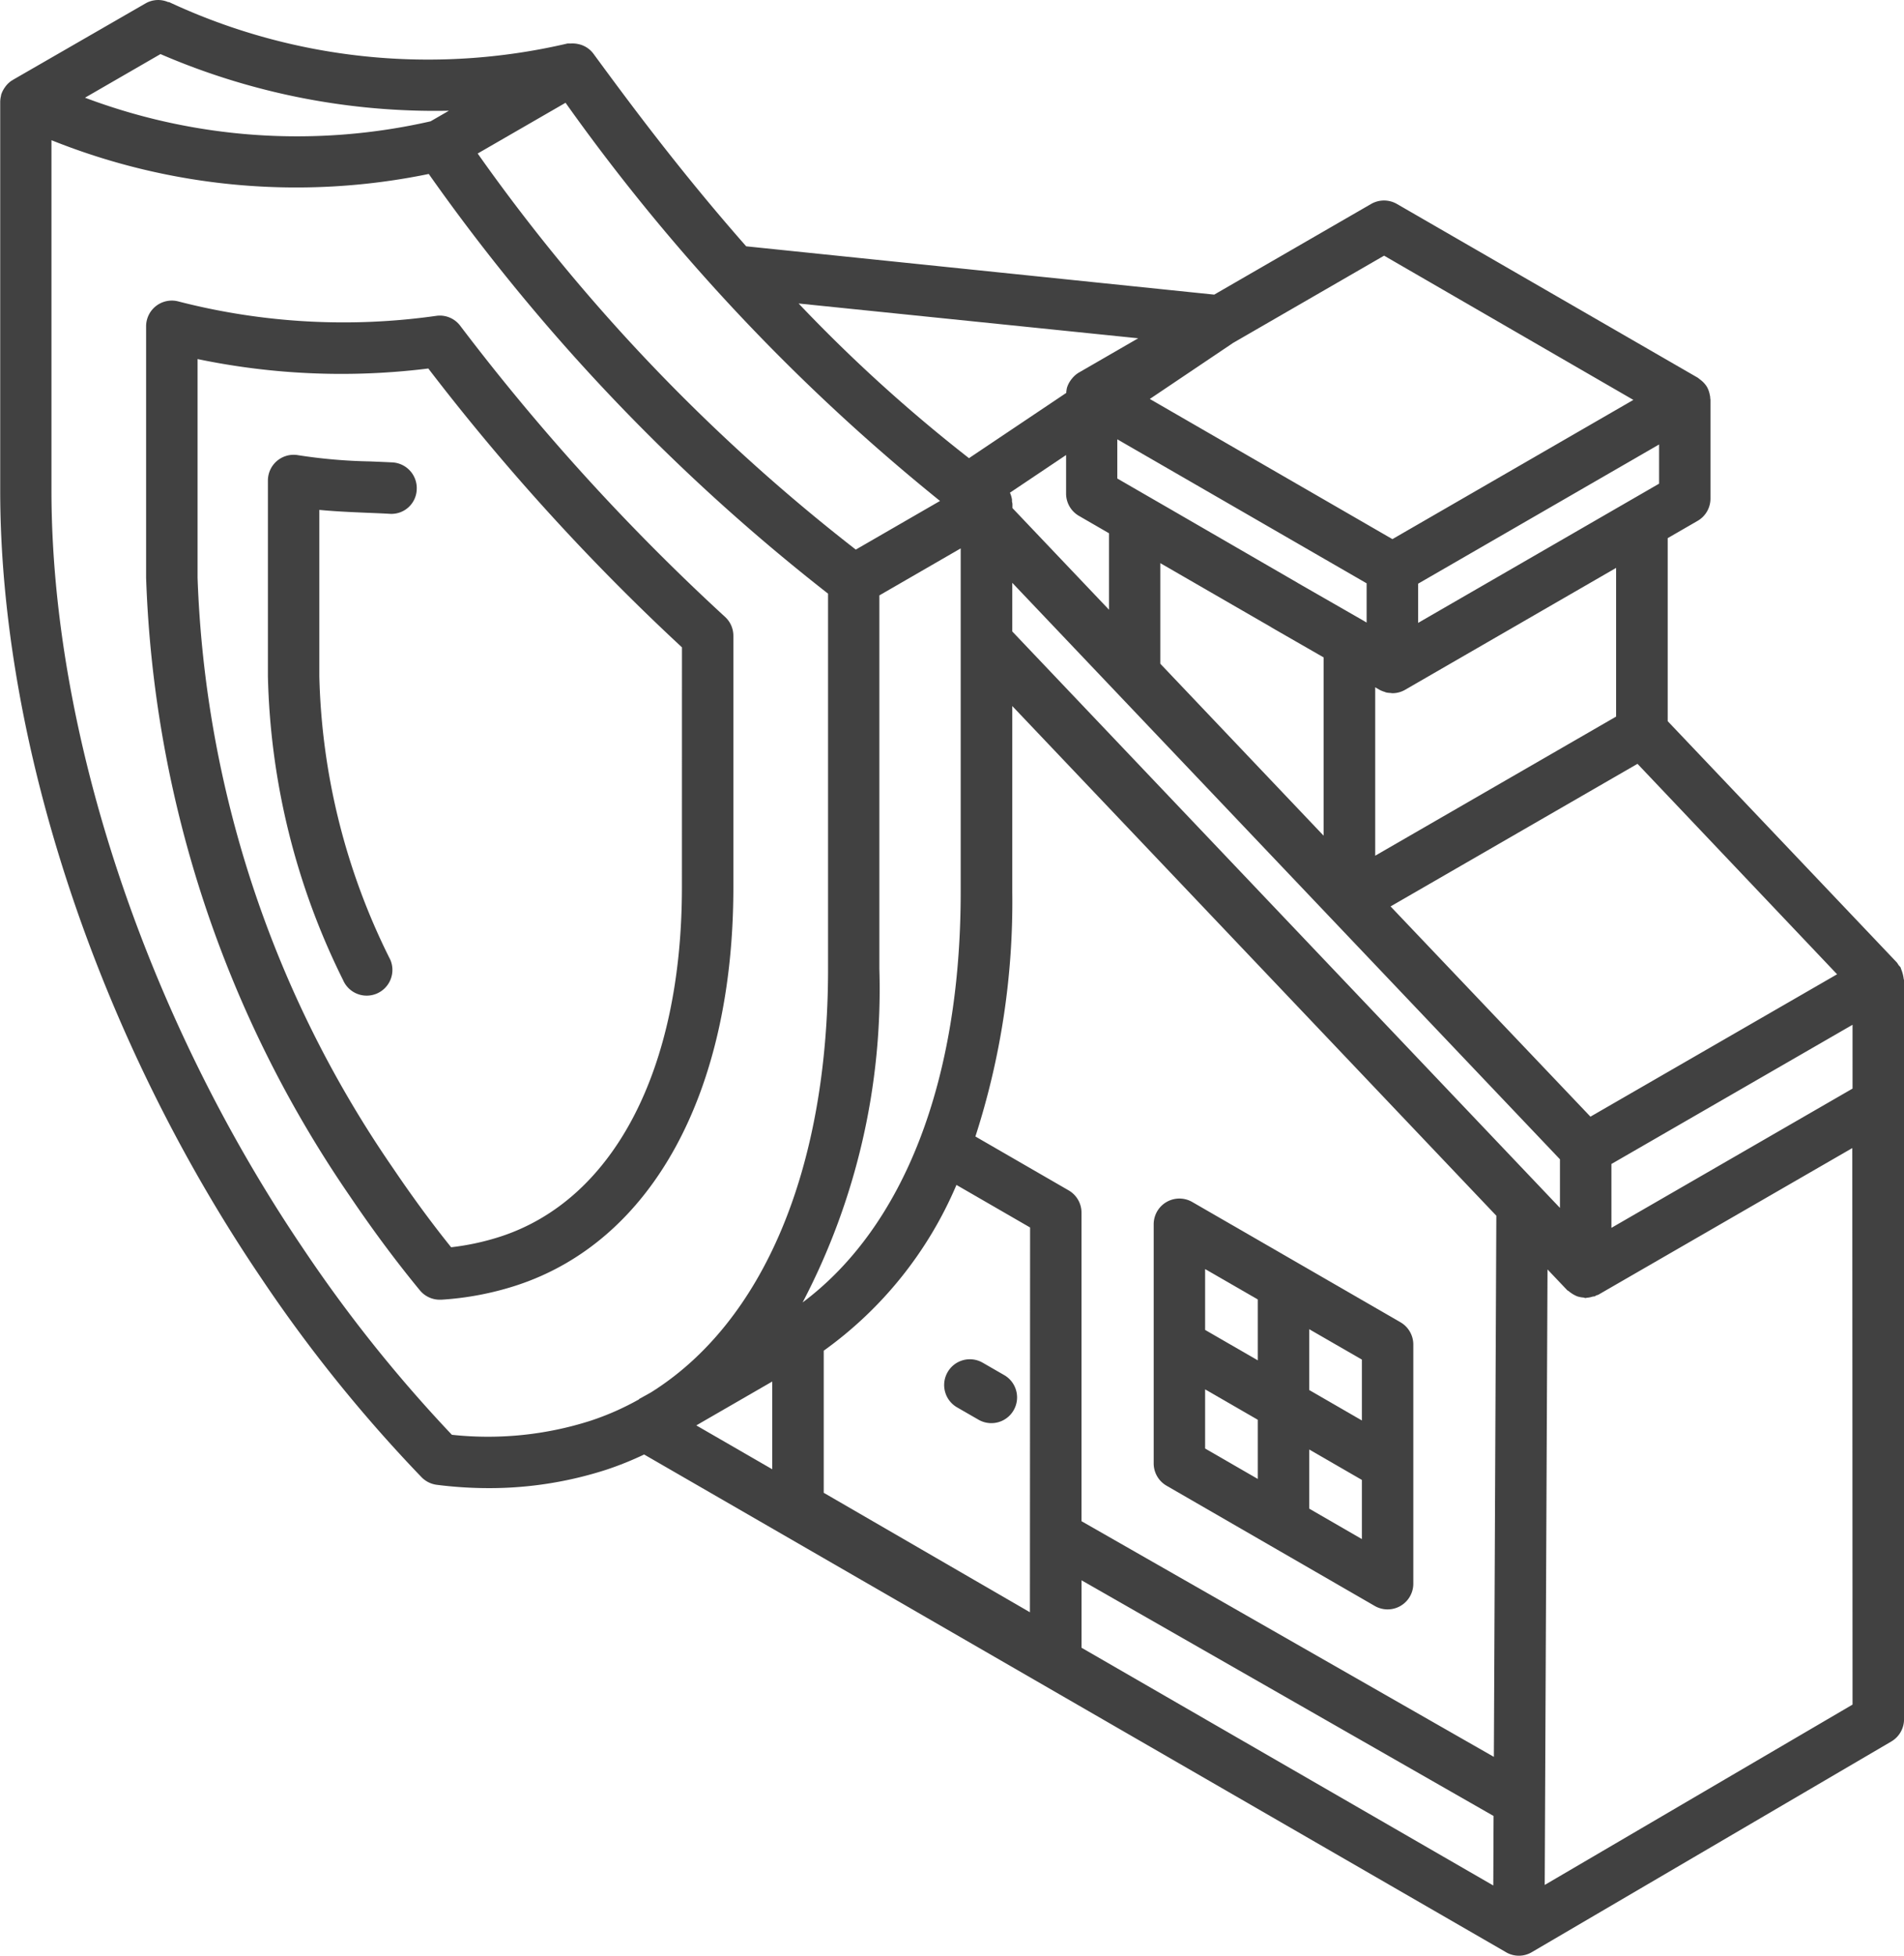
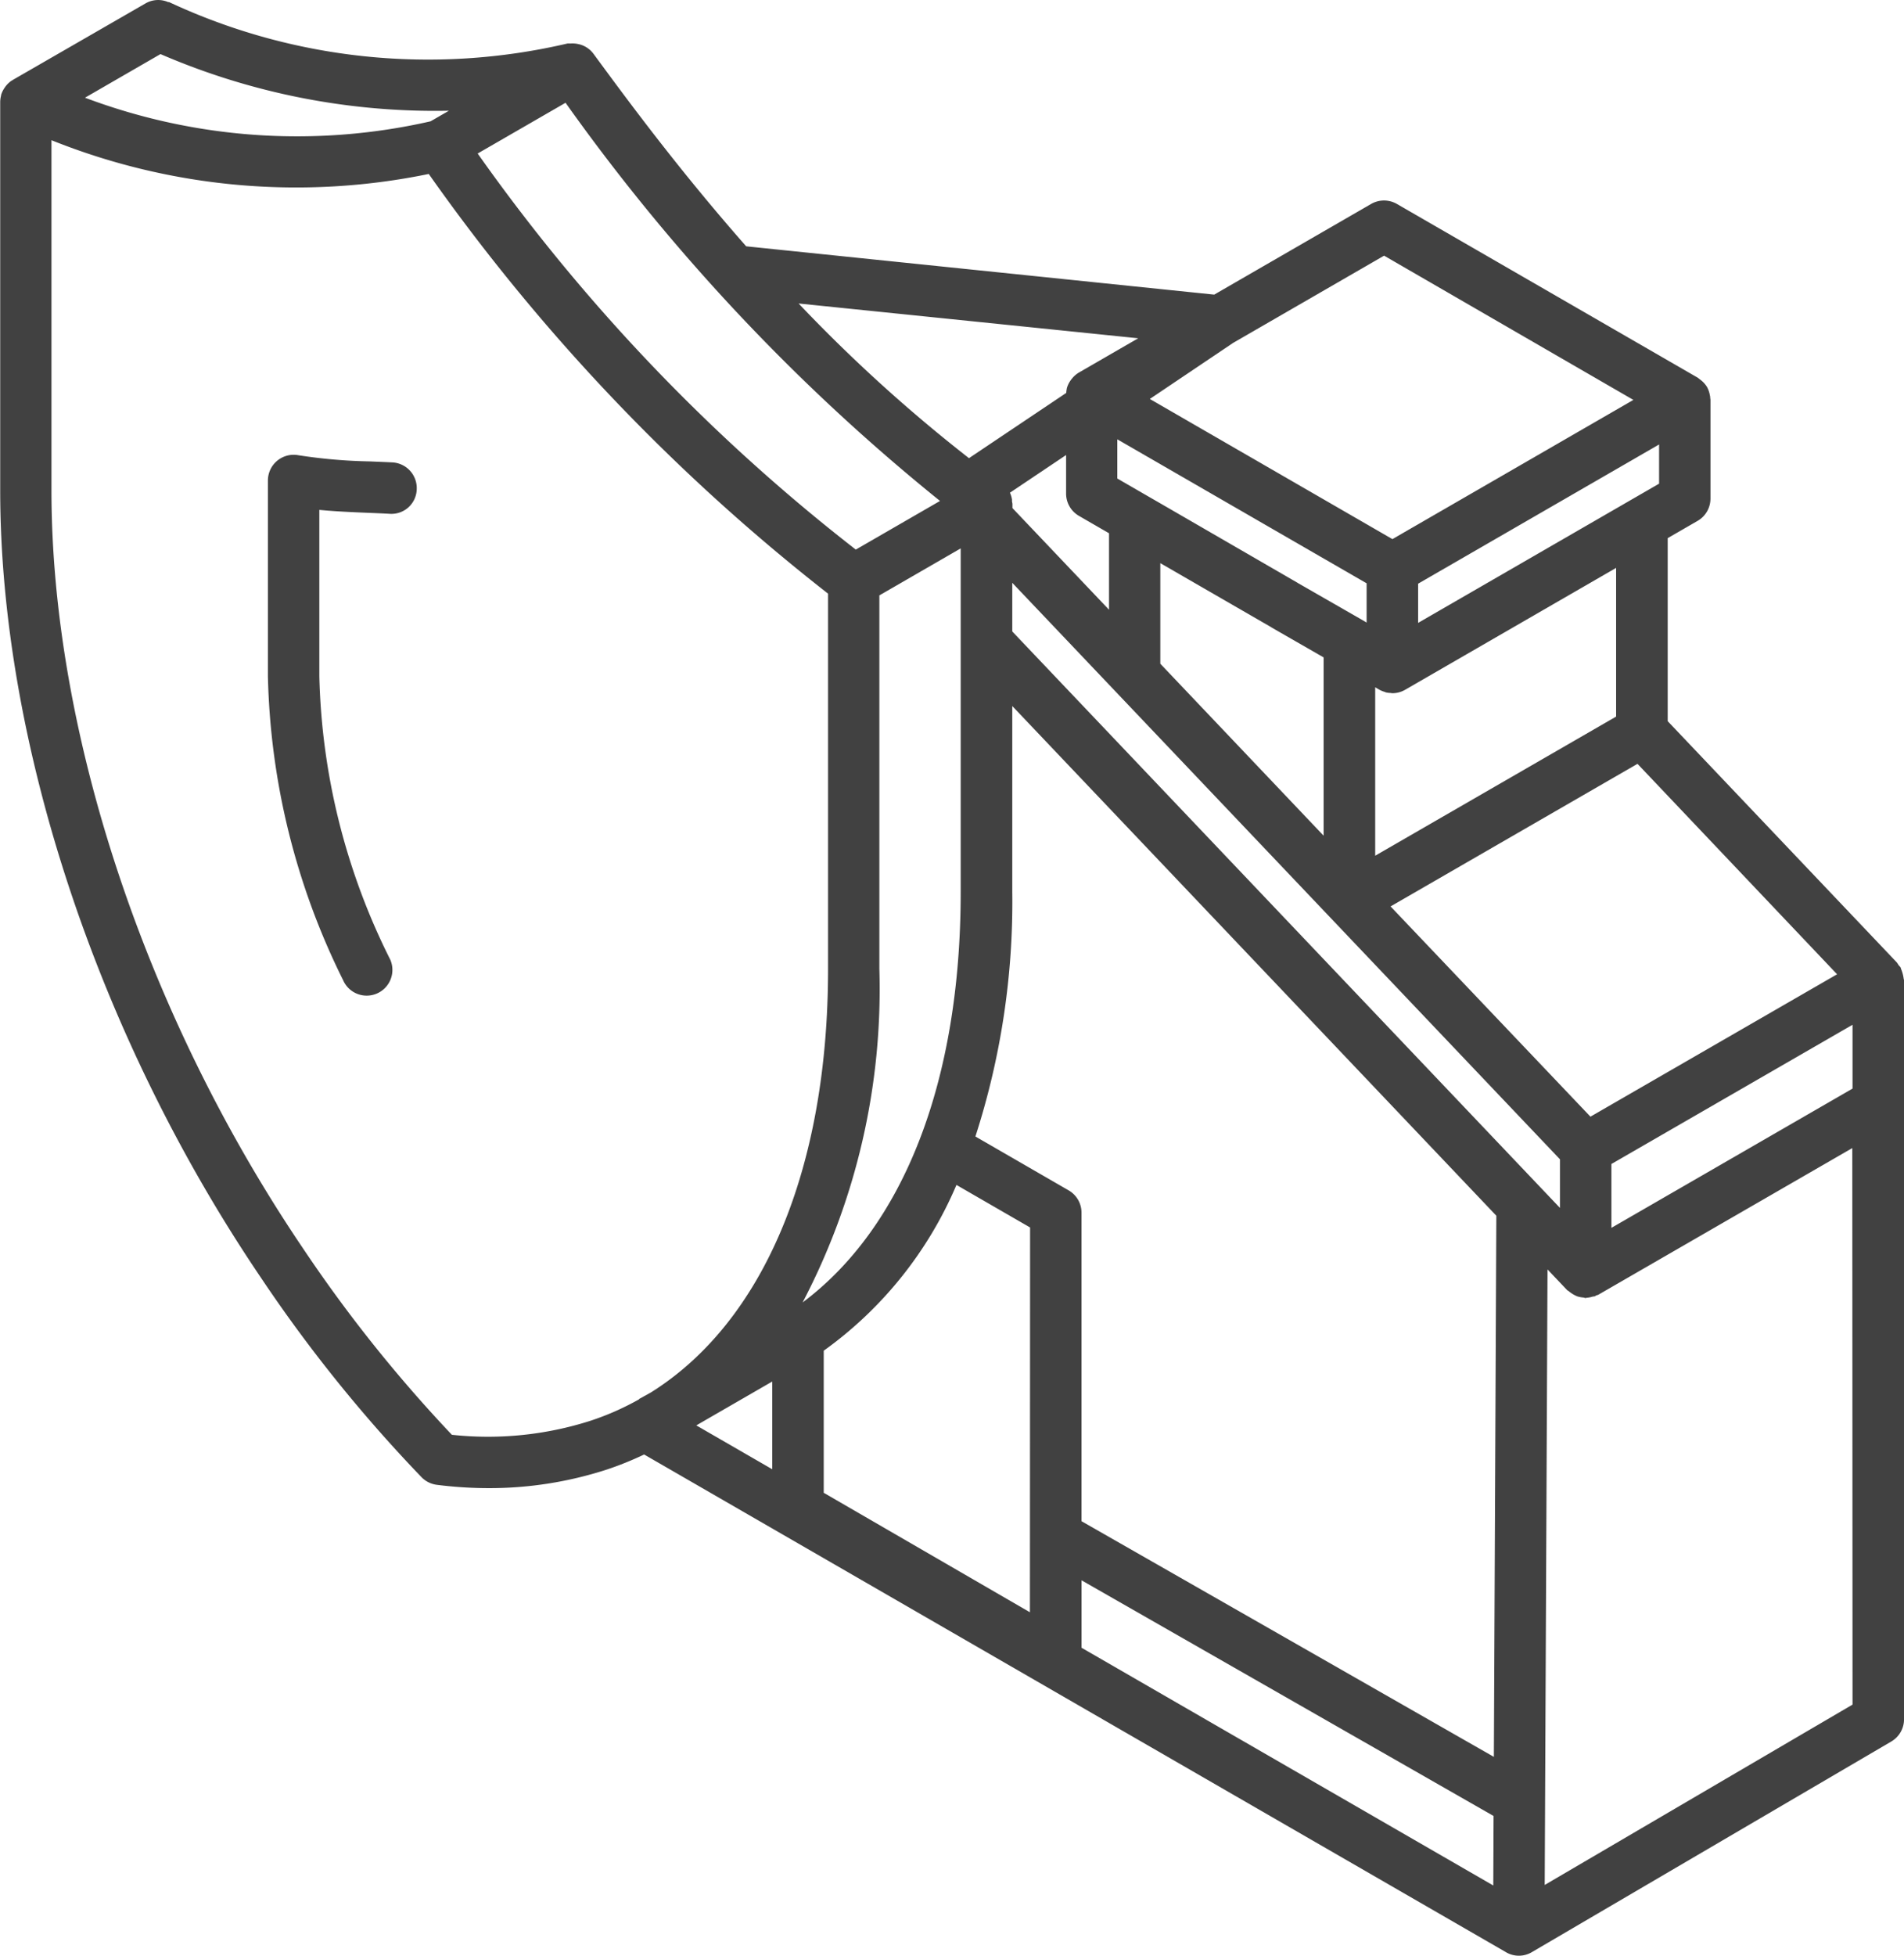
<svg xmlns="http://www.w3.org/2000/svg" width="46.21" height="47.443" viewBox="0 0 46.21 47.443">
  <defs>
    <style>.a{fill:#414141}</style>
  </defs>
  <g transform="translate(-6.658 0.001)">
    <g transform="translate(6.658 -0.001)">
      <g transform="translate(0 0)">
-         <path class="a" d="M309.105 320.746l5.053 2.917a.624.624.0 0 0 .936-.541v-5.8a.625.625.0 0 0-.312-.541l-5.053-2.917a.624.624.0 0 0-.936.541v5.8A.624.624.0 0 0 309.105 320.746zm4.741-3.059v1.477l-1.278-.738V316.95zm-1.278 2.181 1.278.738v1.435l-1.278-.738zm-1.249-3.64v1.477l-1.278-.738v-1.476zm-1.278 2.181 1.278.738v1.435l-1.278-.738z" transform="translate(-280.793 -284.706)" />
-         <path class="a" d="M254.007 356.118a.625.625.0 0 0 .229.853l.521.3a.624.624.0 1 0 .624-1.082l-.521-.3a.623.623.0 0 0-.853.229z" transform="translate(-231.009 -322.832)" />
        <path class="a" d="M52.86 23.74a.9.9.0 0 0-.062-.233c-.007-.014-.006-.029-.014-.042a.584.584.0 0 0-.047-.053.607.607.0 0 0-.042-.065l-5.562-5.854v-4.44l.726-.419a.624.624.0 0 0 .312-.541V9.7c0-.017-.005-.032-.006-.049s0-.038-.008-.057a.623.623.0 0 0-.069-.206h0a.623.623.0 0 0-.145-.164c-.015-.012-.029-.023-.044-.034s-.025-.022-.039-.03l-7.3-4.214a.627.627.0 0 0-.624.0l-3.809 2.2L24.768 5.974C23.131 4.116 21.876 2.412 21.059 1.3a.615.615.0 0 0-.325-.222c-.017-.005-.034-.008-.052-.012a.63.63.0 0 0-.169-.012c-.018.0-.036.0-.054.0s-.018.0-.027.0A14.861 14.861.0 0 1 10.751.045v.01a.613.613.0 0 0-.555.023L6.97 1.937s-.006.007-.011.009-.014.006-.02.01a.619.619.0 0 0-.14.131c-.01.013-.018.025-.027.038a.618.618.0 0 0-.088.18v.013a.625.625.0 0 0-.021.159v9.416c0 6.1 2.358 13.229 6.307 19.069a35.385 35.385.0 0 0 3.919 4.871.627.627.0 0 0 .368.184 9.961 9.961.0 0 0 1.263.081 9.228 9.228.0 0 0 2.857-.448 7.9 7.9.0 0 0 .914-.368l20.9 12.063a.617.617.0 0 0 .643.01l8.726-5.111a.625.625.0 0 0 .309-.539V23.777C52.868 23.764 52.861 23.753 52.86 23.74zm-1.616-.107-5.986 3.454-4.851-5.1L46.4 18.528zM40.034 20.757V16.671l.105.061h0a.623.623.0 0 0 .119.049c.011.0.021.01.031.013a.63.63.0 0 0 .113.015c.015.0.031.006.046.006h0a.621.621.0 0 0 .312-.083l5.121-2.957v3.607zm6.89-9.025-5.848 3.377v-.951l5.848-3.377zm-10.36-3.4.015-.011 3.671-2.12L46.3 9.7l-5.848 3.377-5.888-3.4zm1.6 5.814-.017-.011-3.111-1.8-.532-.307h0l-.729-.421v-.951l6.051 3.493v.952l-.1-.059v0zm.618 1.8v4.325L34.819 16.1V13.66l2.68 1.547.031.02zm-4.5-7.741-1.442.833a.614.614.0 0 0-.165.145c-.012.014-.023.028-.033.043a.622.622.0 0 0-.092.19v.006a.627.627.0 0 0-.014.108l-2.361 1.583A37.518 37.518.0 0 1 26.04 7.361zm-3.063 3.955h0c0-.014.0-.027.0-.041a.621.621.0 0 0-.05-.168l1.363-.914v.935a.624.624.0 0 0 .312.541l.73.422V14.79l-2.344-2.466v-.1A.545.545.0 0 0 31.219 12.165zM20.384 2.492a48.432 48.432.0 0 0 9.088 9.659l-2.044 1.18a45.123 45.123.0 0 1-9.177-9.608zM10.553 1.311a16.8 16.8.0 0 0 7 1.374l-.445.257a14.6 14.6.0 0 1-8.387-.573zm11.63 32.617c-.009.0-.013.014-.021.019a6.59 6.59.0 0 1-1.174.517 8.171 8.171.0 0 1-3.363.34A34.448 34.448.0 0 1 14 30.264c-3.815-5.642-6.093-12.509-6.093-18.37V3.4a15.954 15.954.0 0 0 9.157.819A47.991 47.991.0 0 0 26.755 14.4v9.1c0 4.877-1.584 8.577-4.3 10.277zM25.4 35.64l-1.843-1.064L25.4 33.512zM28 23.5h0V14.442l1.974-1.14V21.64c0 4.574-1.378 8.114-3.837 9.954A16.371 16.371.0 0 0 28 23.5zm3.654 15.609L26.65 36.211V32.764a9.528 9.528.0 0 0 3.221-4.021l1.787 1.032zM42.9 45.737l-9.993-5.767V38.334l10 5.717zm.014-3.12L32.906 36.9V29.416a.624.624.0 0 0-.312-.541l-2.263-1.307a18.5 18.5.0 0 0 .895-5.928V17.126L42.974 29.49zm-11.688-27.3V14.137L44.518 28.121V29.3zM51.619 41.349l-7.471 4.375.068-14.931.475.5c.012.013.029.018.042.029a.787.787.0 0 0 .2.122.614.614.0 0 0 .148.03c.02.0.038.012.057.012s.019-.005.029-.006a.61.61.0 0 0 .145-.028c.019-.006.039.0.058-.011s.021-.014.032-.019.034-.008.05-.017l6.161-3.556zm0-14.943-5.852 3.378V28.235l5.852-3.377z" transform="translate(-6.658 0.001)" />
-         <path class="a" d="M59.179 86.821a.624.624.0 0 0-.21-.467 53.357 53.357.0 0 1-6.426-7.063.62.62.0 0 0-.561-.234 16.05 16.05.0 0 1-6.27-.347.624.624.0 0 0-.786.6v6.1a28.144 28.144.0 0 0 4.952 15.013c.544.805 1.113 1.571 1.692 2.274a.623.623.0 0 0 .482.228h.038a7.358 7.358.0 0 0 1.813-.343c3.3-1.071 5.276-4.684 5.276-9.663zm-1.249 6.1c0 4.411-1.649 7.58-4.411 8.475a6.144 6.144.0 0 1-1.19.257c-.483-.6-.958-1.249-1.416-1.927a26.853 26.853.0 0 1-4.738-14.314V80.107a17.079 17.079.0 0 0 5.6.229A54.158 54.158.0 0 0 57.931 87.1z" transform="translate(-41.38 -71.397)" />
        <path class="a" d="M79.837 119.233c-.18-.009-.359-.016-.54-.024a12.8 12.8.0 0 1-1.748-.151.625.625.0 0 0-.734.615v4.746a17.4 17.4.0 0 0 1.823 7.369.624.624.0 1 0 1.149-.488 16.143 16.143.0 0 1-1.724-6.882v-4.033c.4.038.8.055 1.183.071.175.007.35.014.524.024a.614.614.0 0 0 .657-.591A.625.625.0 0 0 79.837 119.233z" transform="translate(-70.313 -108.016)" />
      </g>
    </g>
  </g>
</svg>